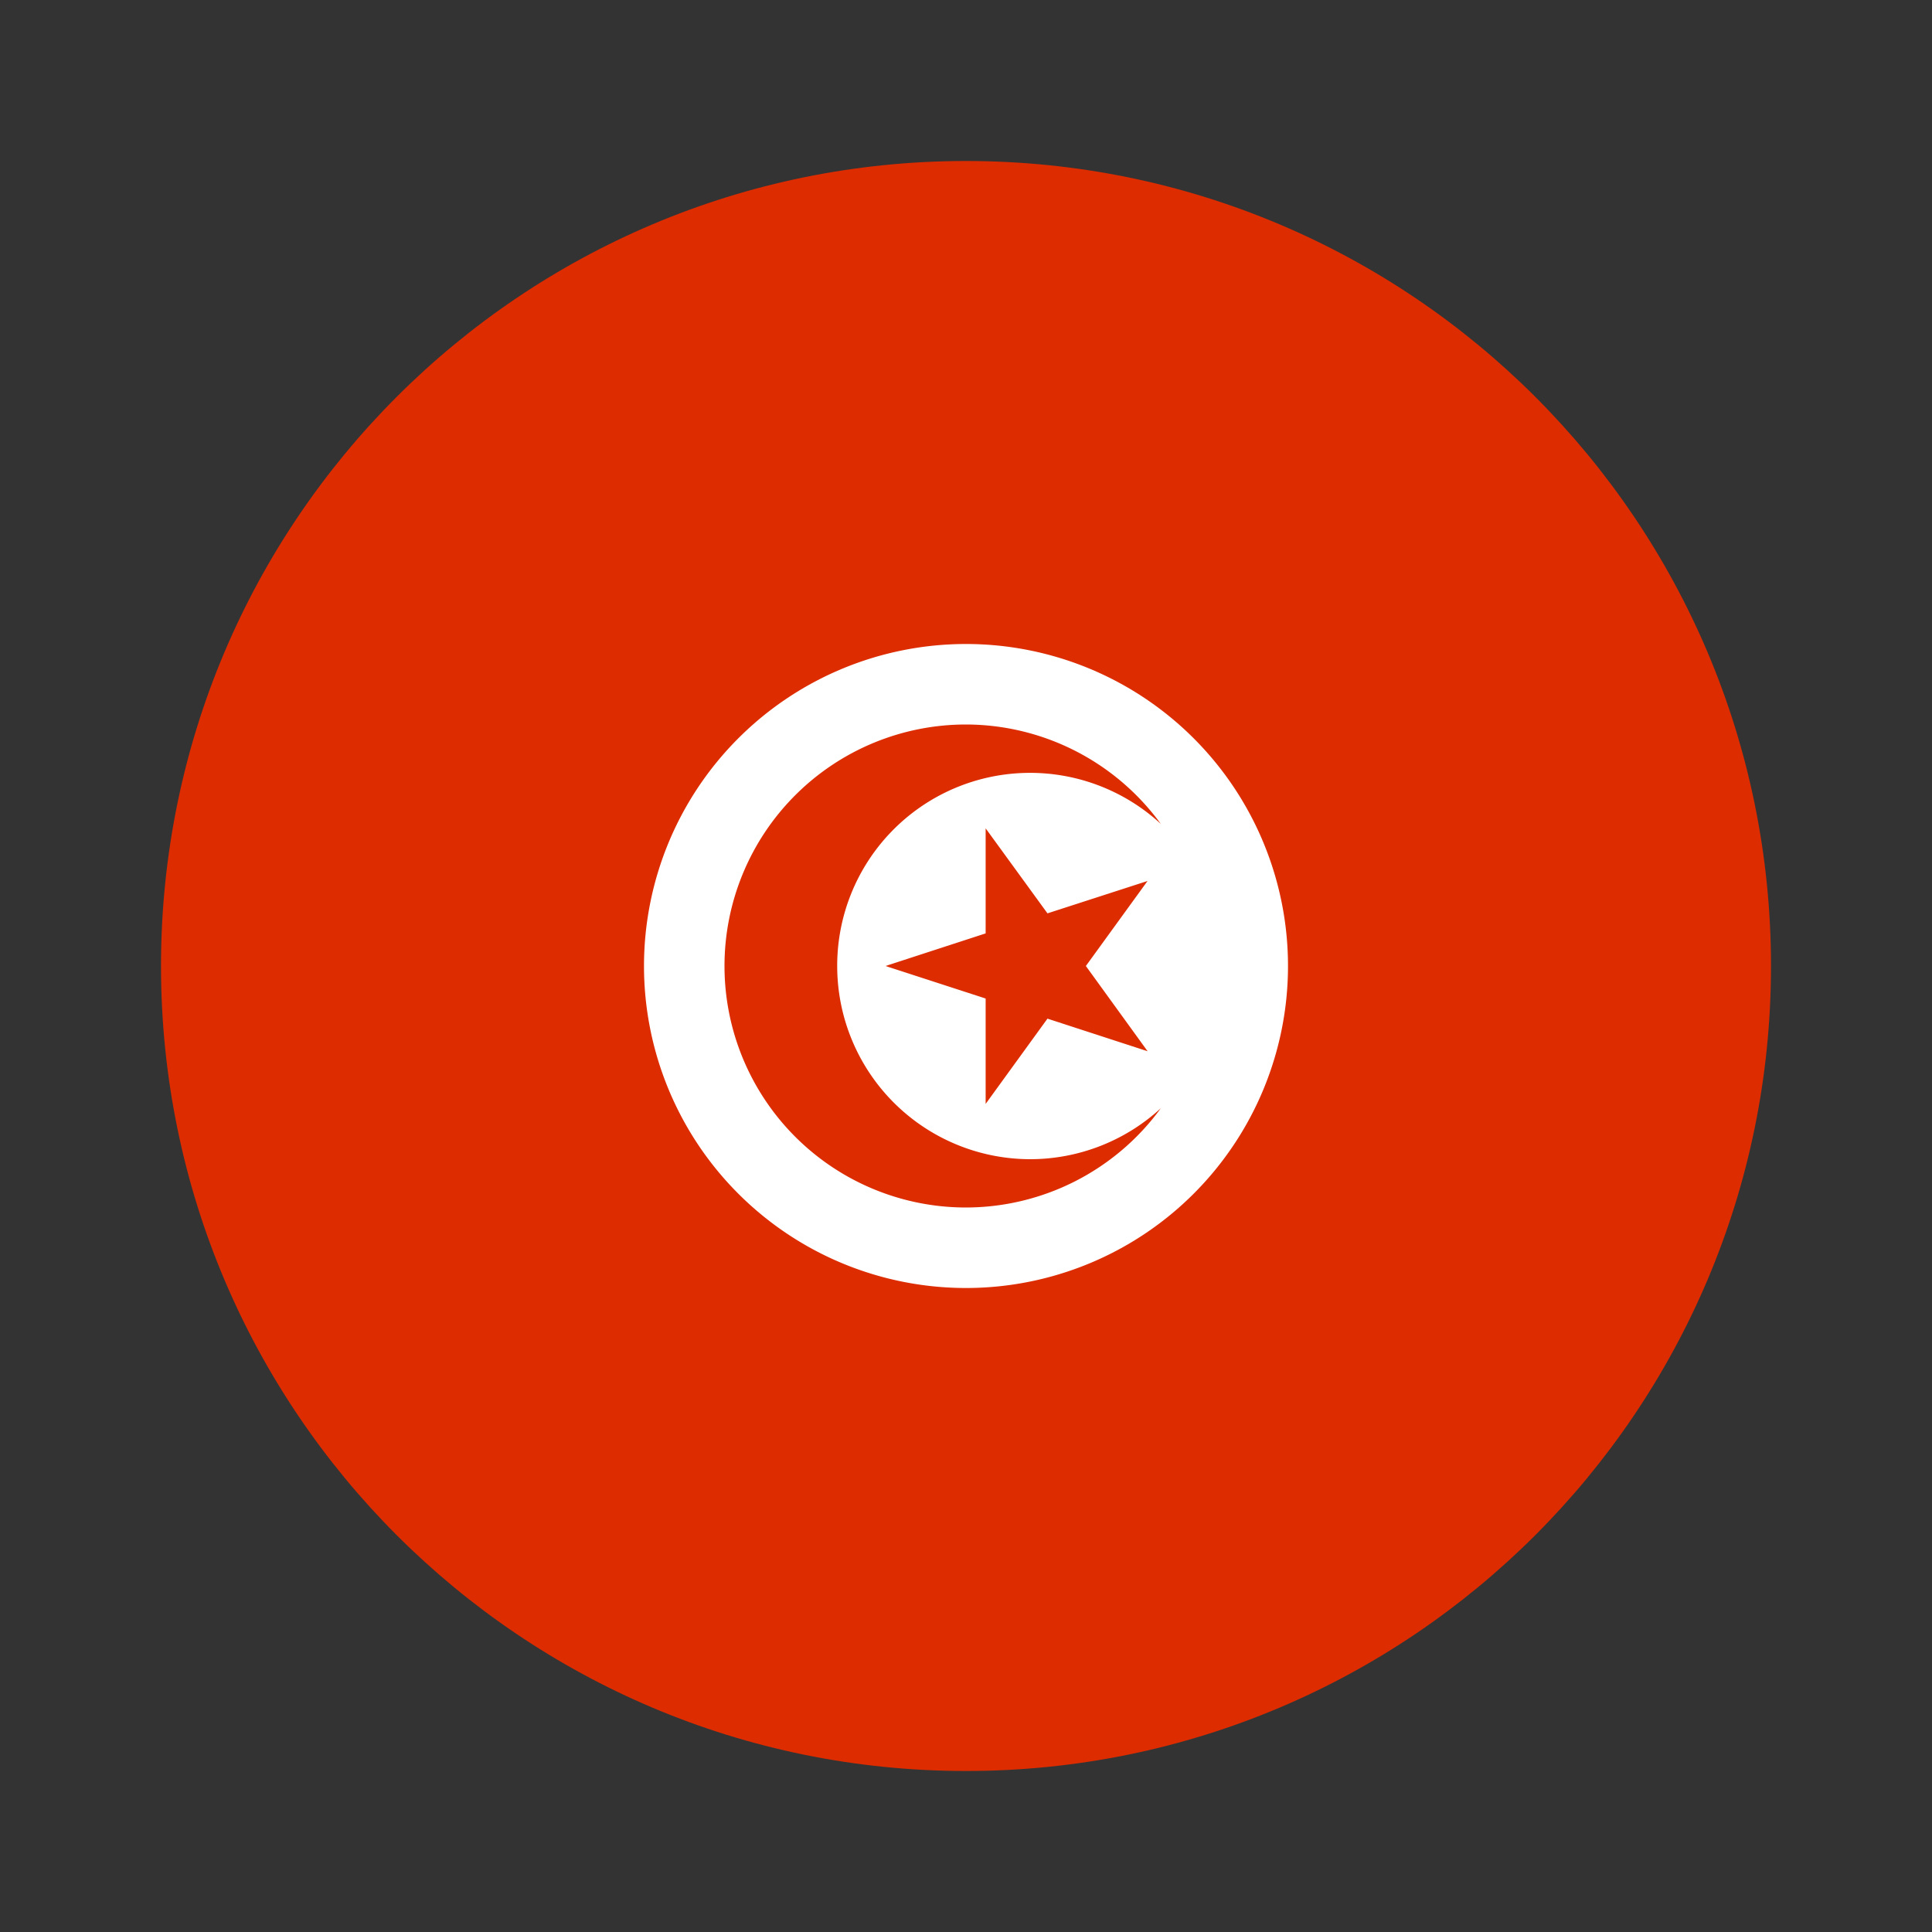
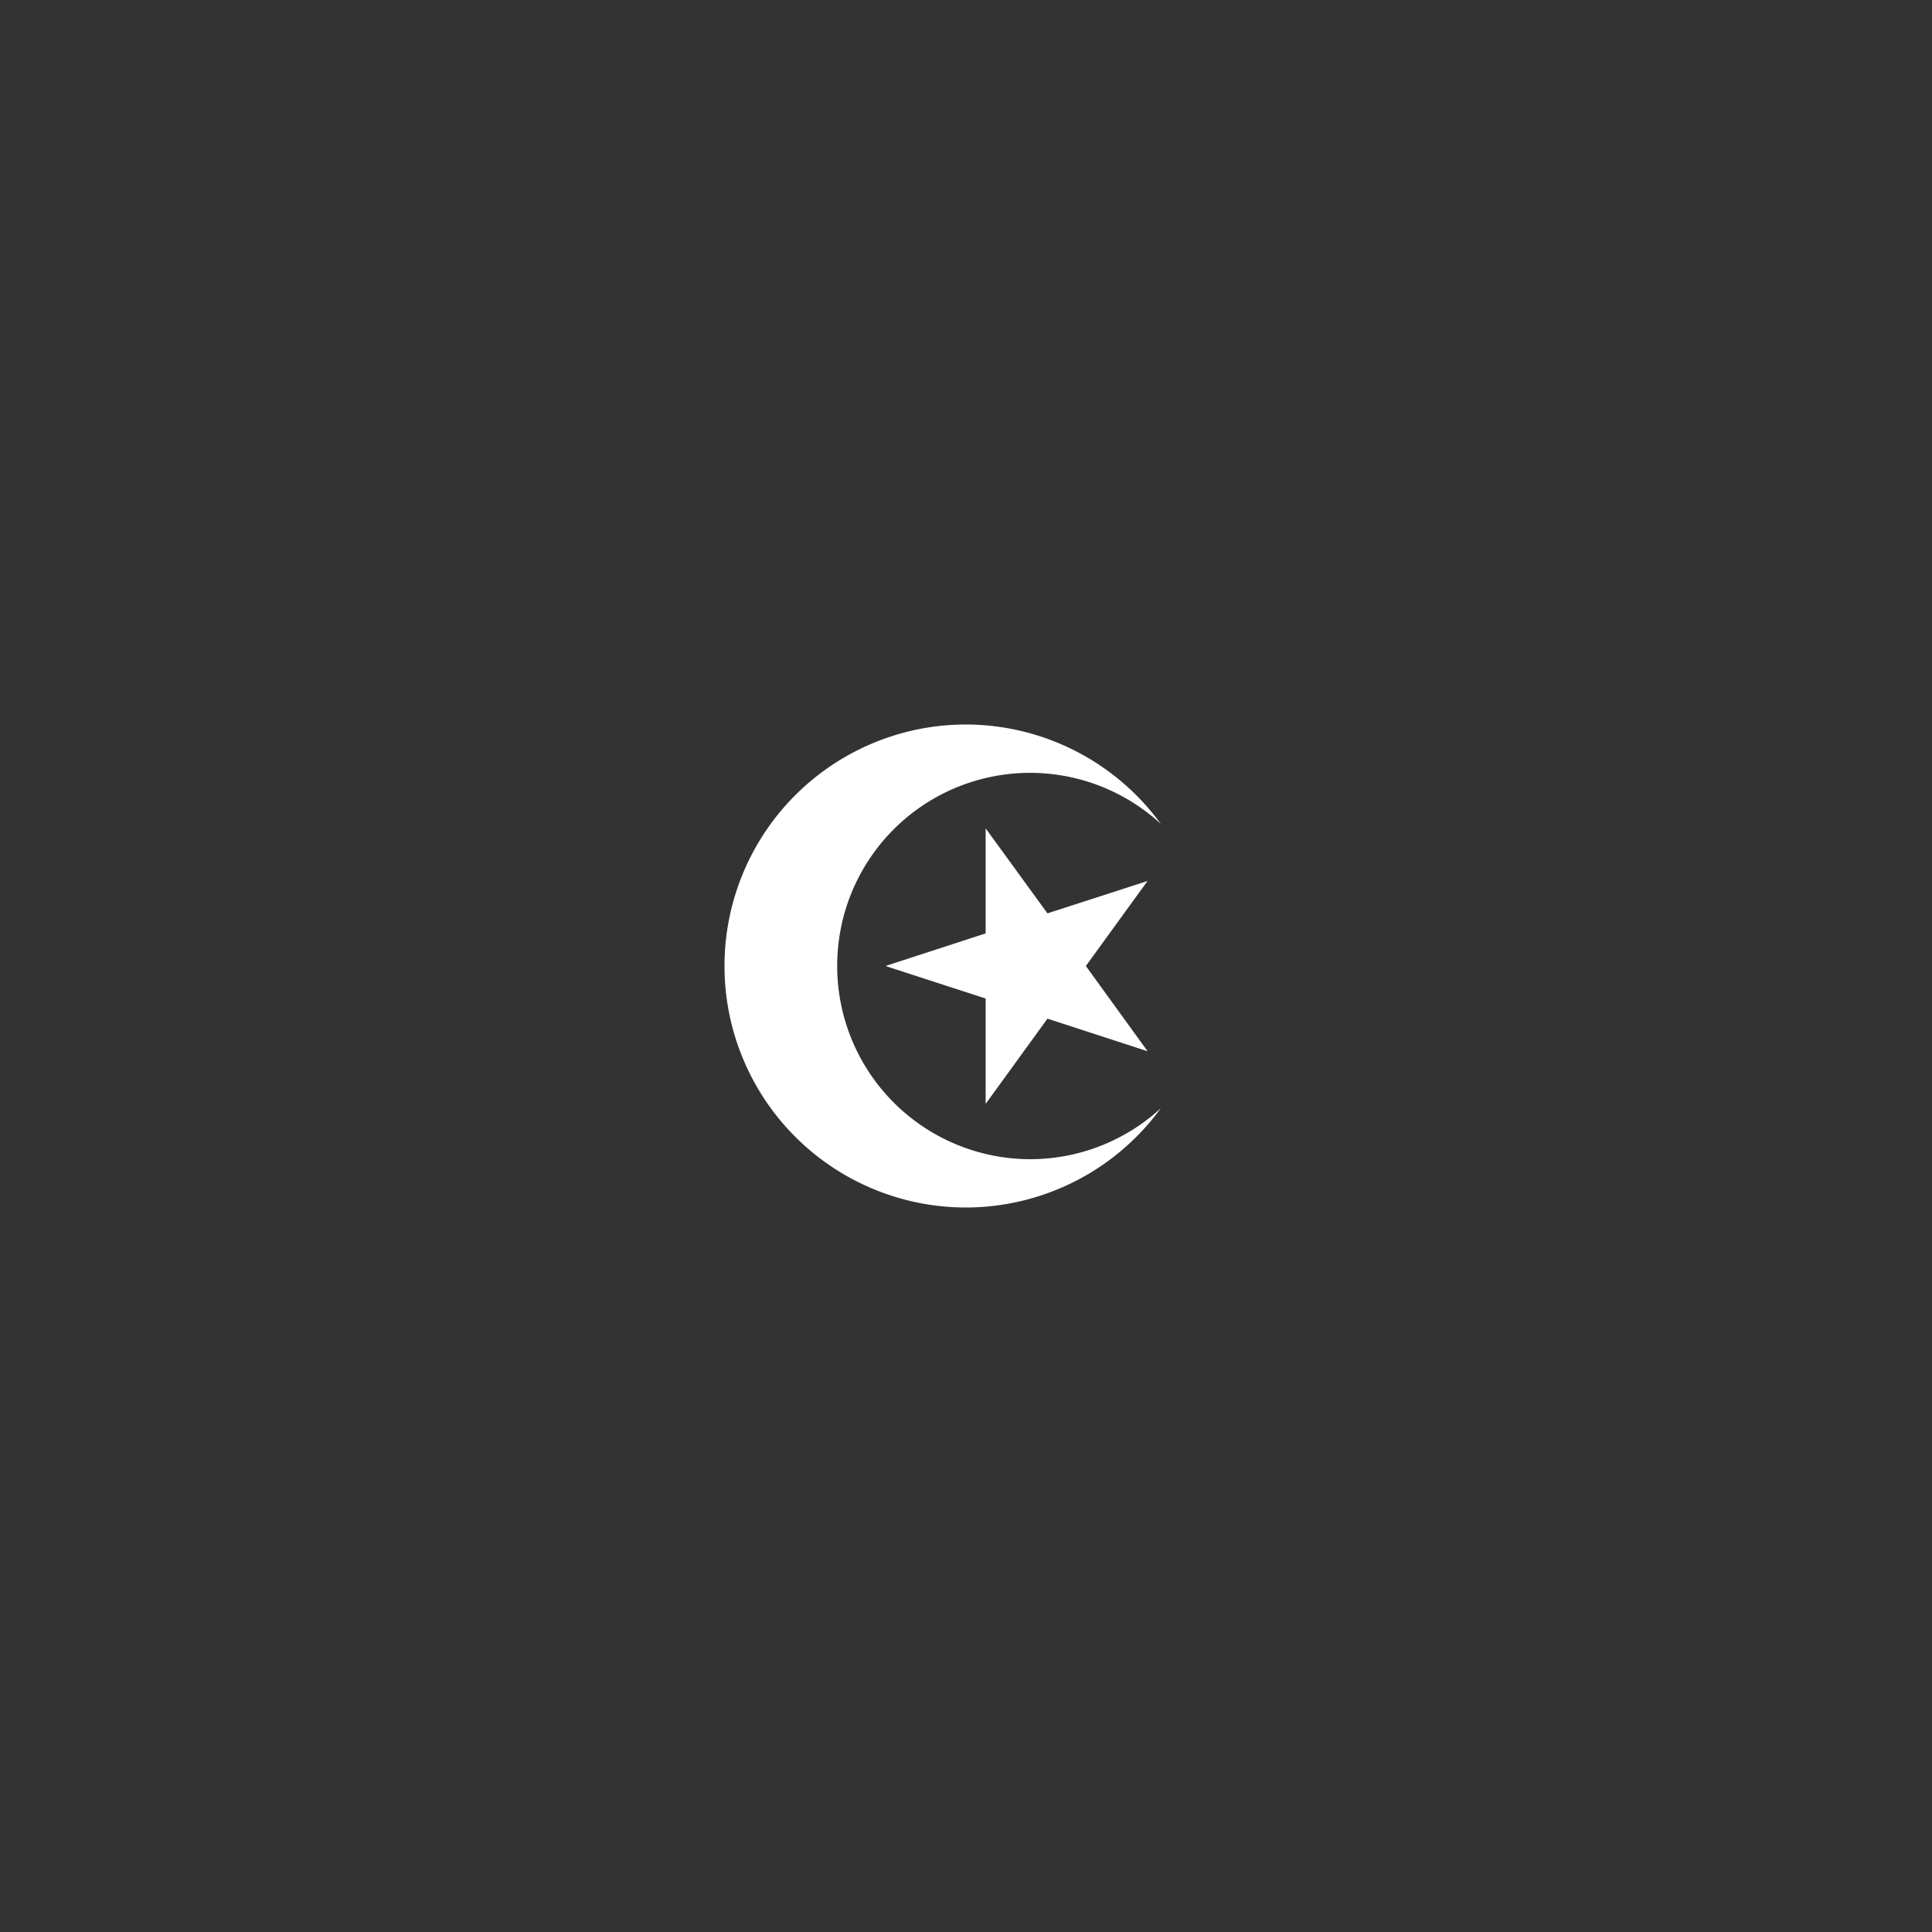
<svg xmlns="http://www.w3.org/2000/svg" width="24" height="24" fill="none" viewBox="0 0 24 24">
  <rect x="0" y="0" width="24" height="24" fill="#333333" stroke="none" />
-   <path fill="#DD2C00" d="M12 22c5.523 0 10-4.477 10-10S17.523 2 12 2 2 6.477 2 12s4.477 10 10 10" />
-   <path fill="white" d="M12 8a4 4 0 1 0 0 8 4 4 0 0 0 0-8m0 7a3 3 0 0 1 0-6 3 3 0 0 1 2.42 1.235A2.396 2.396 0 0 0 10.4 12a2.4 2.4 0 0 0 2.401 2.4 2.4 2.4 0 0 0 1.619-.633A3 3 0 0 1 12 15m2.256-1.941-1.244-.405-.768 1.059v-1.309L11 12l1.244-.405V10.29l.768 1.056 1.243-.402L13.489 12z" />
+   <path fill="white" d="M12 8m0 7a3 3 0 0 1 0-6 3 3 0 0 1 2.42 1.235A2.396 2.396 0 0 0 10.4 12a2.4 2.4 0 0 0 2.401 2.4 2.4 2.4 0 0 0 1.619-.633A3 3 0 0 1 12 15m2.256-1.941-1.244-.405-.768 1.059v-1.309L11 12l1.244-.405V10.29l.768 1.056 1.243-.402L13.489 12z" />
</svg>